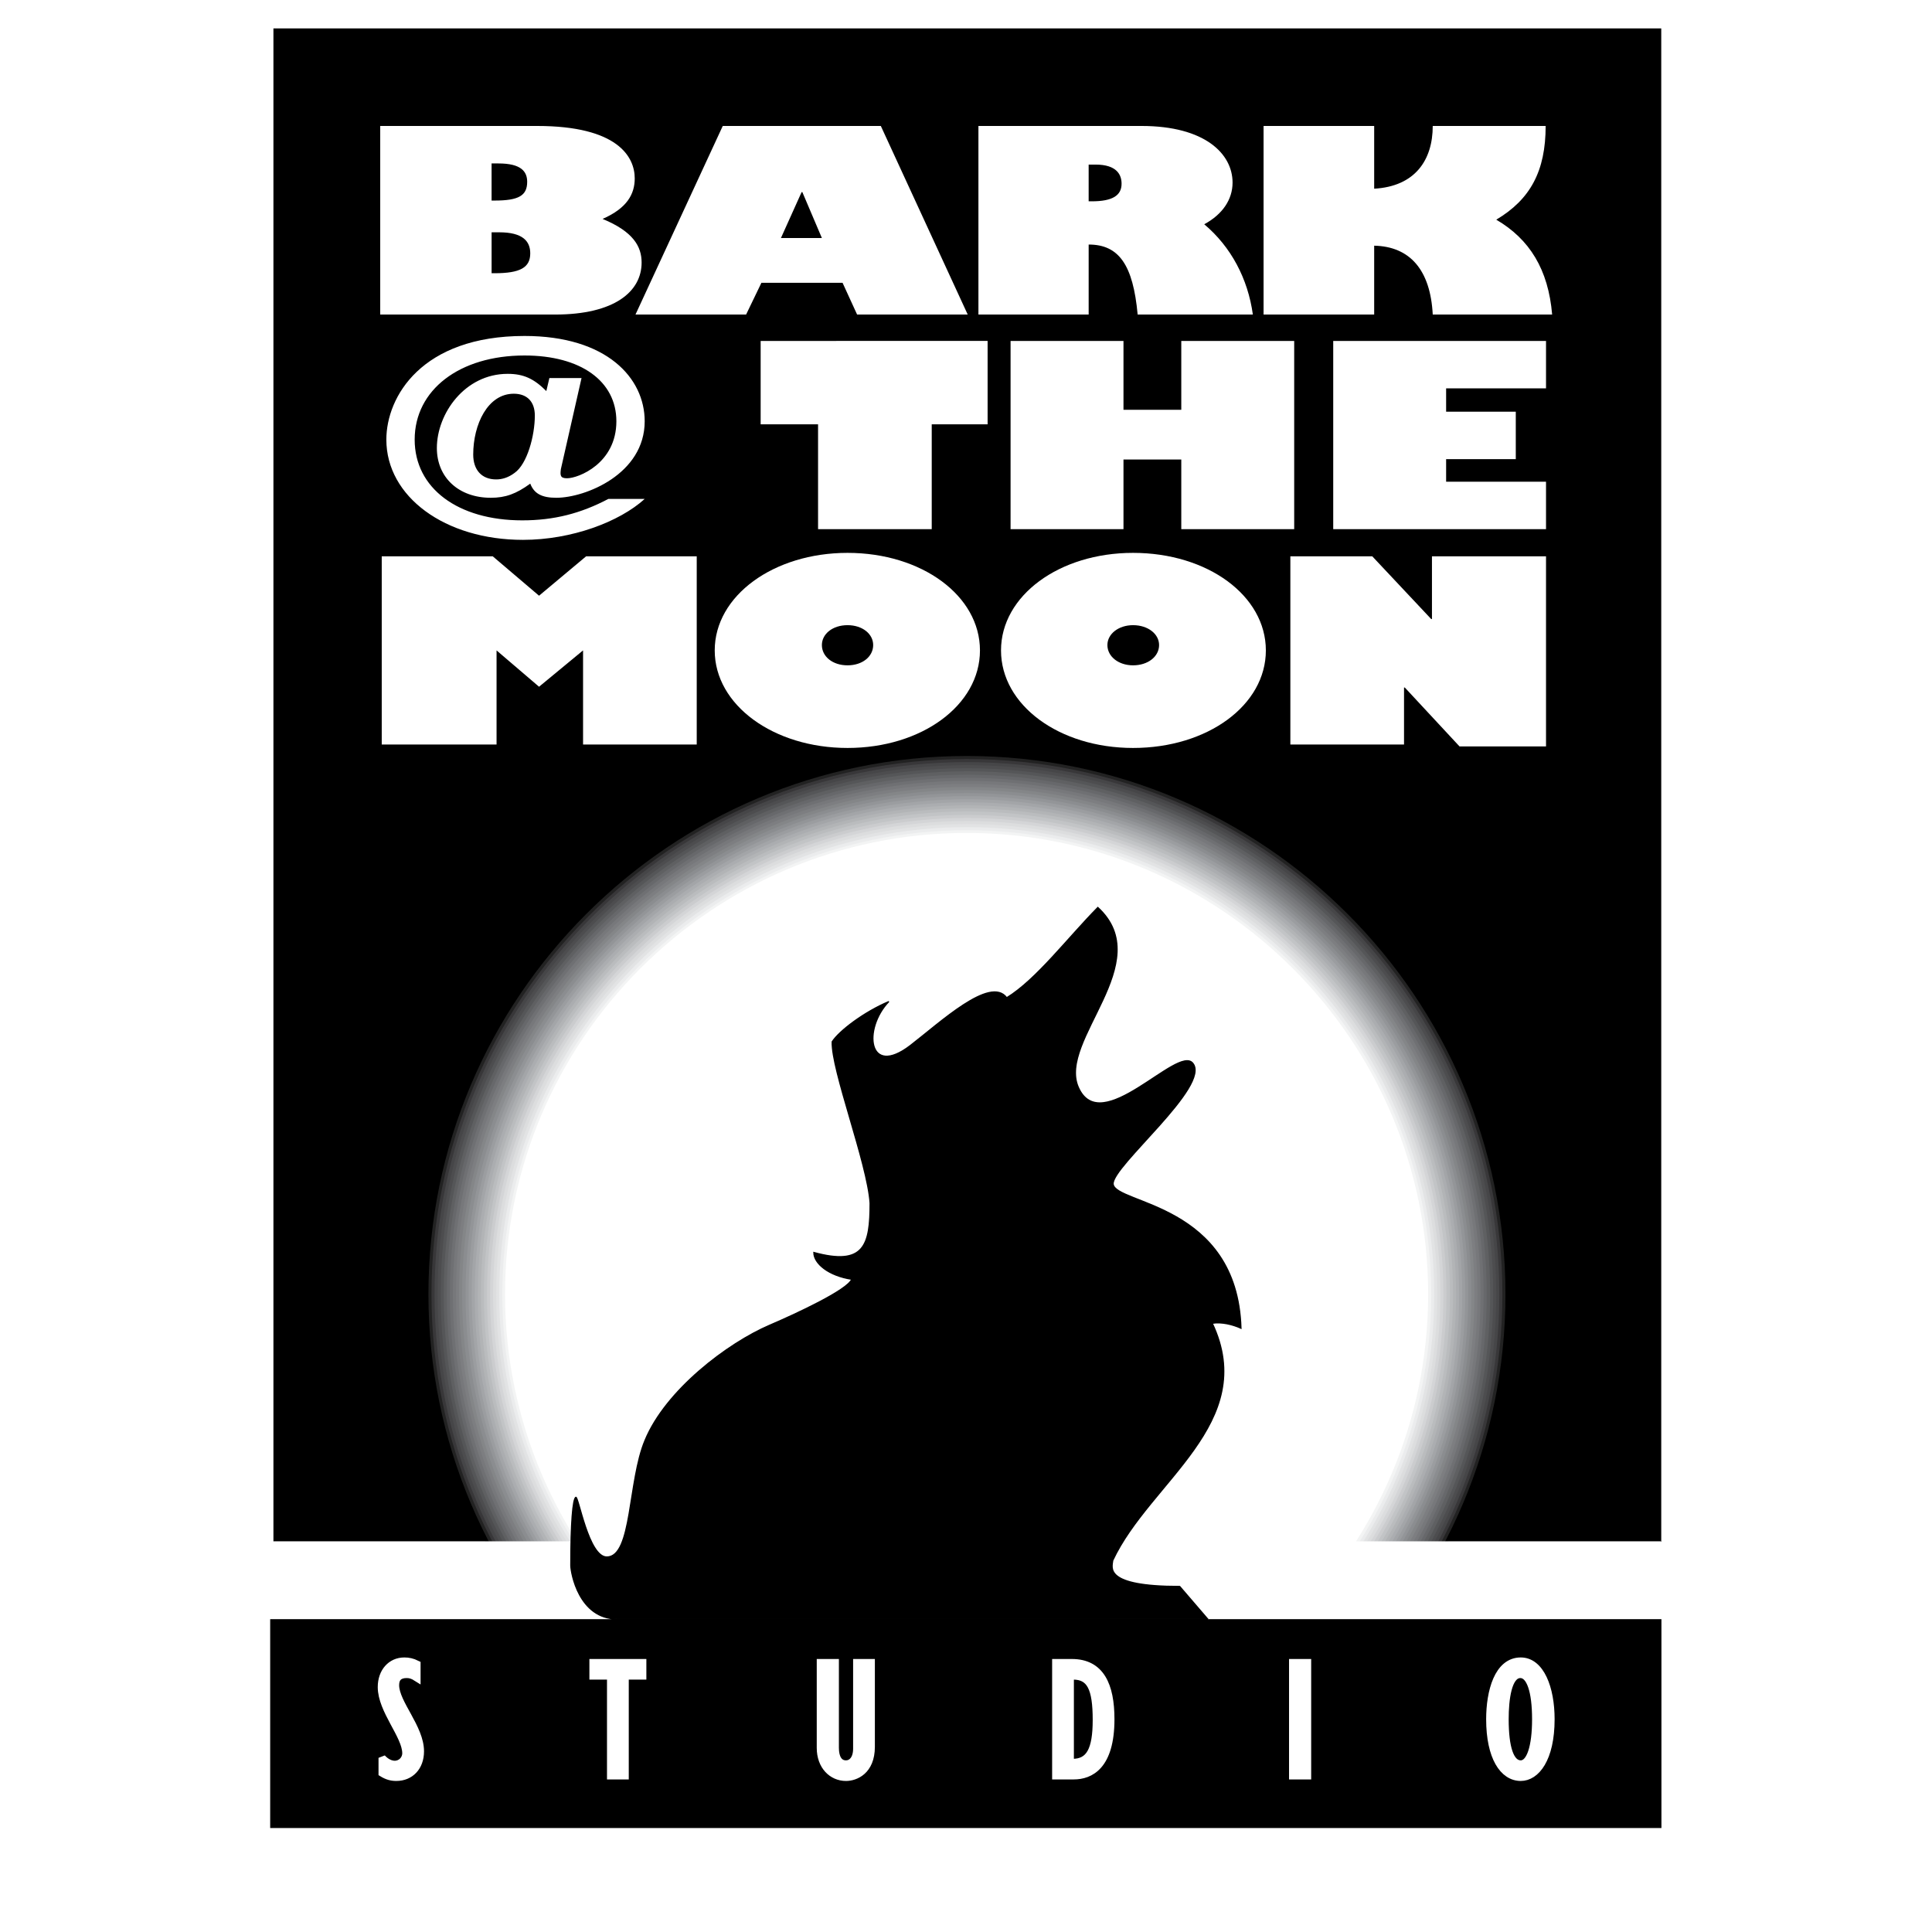
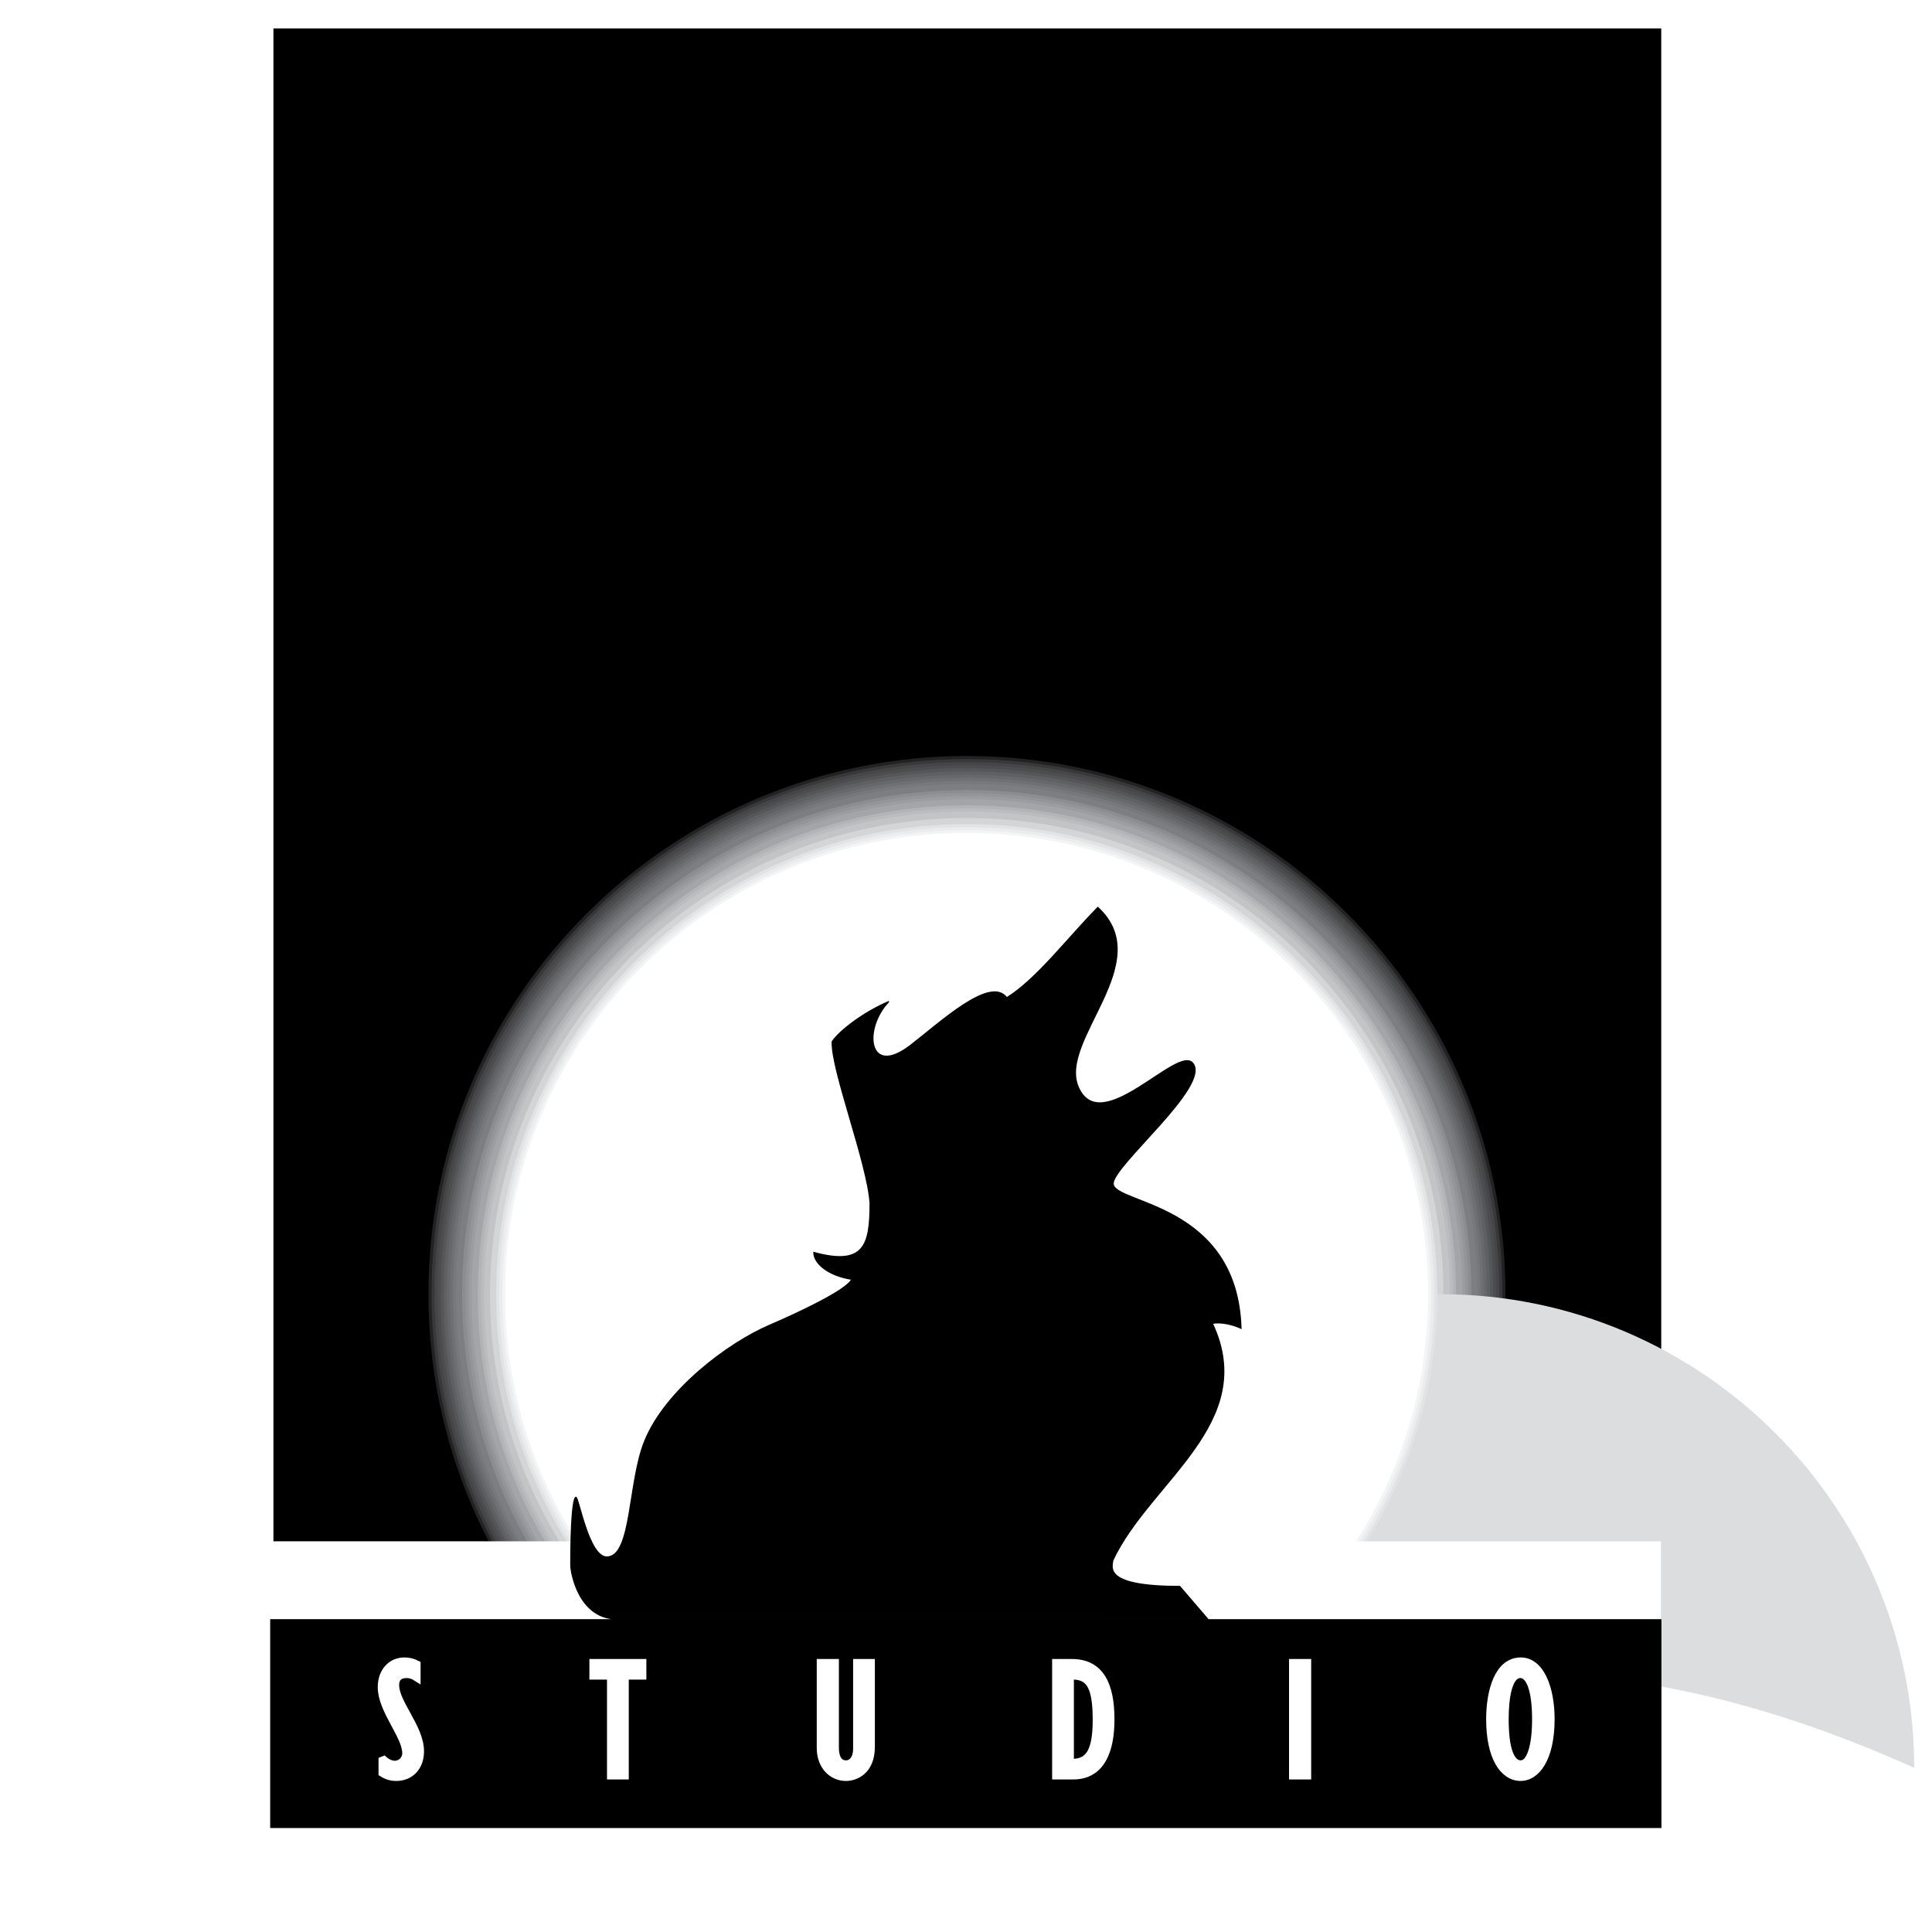
<svg xmlns="http://www.w3.org/2000/svg" version="1.0" id="Layer_1" x="0px" y="0px" width="192.756px" height="192.756px" viewBox="0 0 192.756 192.756" enable-background="new 0 0 192.756 192.756" xml:space="preserve">
  <g>
    <polygon fill-rule="evenodd" clip-rule="evenodd" fill="#FFFFFF" points="0,0 192.756,0 192.756,192.756 0,192.756 0,0  " />
    <polygon fill-rule="evenodd" clip-rule="evenodd" points="27.28,2.834 165.743,2.834 165.743,153.814 27.28,153.814 27.28,2.834     " />
    <path fill-rule="evenodd" clip-rule="evenodd" d="M96.458,183.127c-29.768,0-54.046-24.266-54.046-54.018   S66.69,75.092,96.458,75.092s54.047,24.266,54.047,54.018S126.226,183.127,96.458,183.127L96.458,183.127z" />
    <path fill-rule="evenodd" clip-rule="evenodd" fill="#222222" d="M96.472,182.822c-29.632,0-53.727-24.121-53.727-53.699   S66.84,75.425,96.472,75.425c29.632,0,53.727,24.12,53.727,53.698S126.104,182.822,96.472,182.822L96.472,182.822z" />
    <path fill-rule="evenodd" clip-rule="evenodd" fill="#383739" d="M96.472,182.518c-29.441,0-53.422-24.006-53.422-53.395   c0-29.387,23.981-53.393,53.422-53.393s53.421,24.006,53.421,53.393C149.894,158.512,125.913,182.518,96.472,182.518   L96.472,182.518z" />
    <path fill-rule="evenodd" clip-rule="evenodd" fill="#464648" d="M96.472,182.211c-29.289,0-53.116-23.852-53.116-53.088   c0-29.234,23.828-53.087,53.116-53.087s53.116,23.853,53.116,53.087C149.588,158.359,125.761,182.211,96.472,182.211   L96.472,182.211z" />
    <path fill-rule="evenodd" clip-rule="evenodd" fill="#4D4D4F" d="M96.472,181.906c-29.097,0-52.811-23.738-52.811-52.783   c0-29.043,23.713-52.782,52.811-52.782s52.811,23.739,52.811,52.782C149.283,158.168,125.569,181.906,96.472,181.906   L96.472,181.906z" />
    <path fill-rule="evenodd" clip-rule="evenodd" fill="#555658" d="M96.472,181.602c-28.945,0-52.505-23.586-52.505-52.479   c0-28.891,23.561-52.477,52.505-52.477s52.505,23.586,52.505,52.477C148.978,158.016,125.417,181.602,96.472,181.602   L96.472,181.602z" />
    <path fill-rule="evenodd" clip-rule="evenodd" fill="#5F6062" d="M96.472,181.297c-28.754,0-52.2-23.473-52.2-52.174   c0-28.699,23.446-52.171,52.2-52.171c28.753,0,52.2,23.472,52.2,52.171C148.672,157.824,125.226,181.297,96.472,181.297   L96.472,181.297z" />
    <path fill-rule="evenodd" clip-rule="evenodd" fill="#67686B" d="M96.472,180.99c-28.601,0-51.894-23.318-51.894-51.867   c0-28.547,23.293-51.828,51.894-51.828s51.856,23.281,51.856,51.828C148.328,157.672,125.073,180.99,96.472,180.99L96.472,180.99z" />
    <path fill-rule="evenodd" clip-rule="evenodd" fill="#6F7073" d="M96.472,180.686c-28.448,0-51.589-23.166-51.589-51.562   c0-28.355,23.141-51.522,51.589-51.522c28.411,0,51.55,23.167,51.55,51.522C148.022,157.52,124.883,180.686,96.472,180.686   L96.472,180.686z" />
    <path fill-rule="evenodd" clip-rule="evenodd" fill="#77787B" d="M96.472,180.379c-28.257,0-51.283-23.051-51.283-51.256   c0-28.203,23.026-51.217,51.283-51.217s51.246,23.014,51.246,51.217C147.718,157.328,124.729,180.379,96.472,180.379   L96.472,180.379z" />
    <path fill-rule="evenodd" clip-rule="evenodd" fill="#7D7E81" d="M96.472,180.074c-28.104,0-50.978-22.898-50.978-50.951   c0-28.014,22.873-50.912,50.978-50.912c28.066,0,50.94,22.898,50.94,50.912C147.412,157.176,124.538,180.074,96.472,180.074   L96.472,180.074z" />
-     <path fill-rule="evenodd" clip-rule="evenodd" fill="#848688" d="M96.472,179.77c-27.914,0-50.672-22.785-50.672-50.646   c0-27.859,22.759-50.606,50.672-50.606s50.634,22.747,50.634,50.606C147.106,156.984,124.386,179.77,96.472,179.77L96.472,179.77z" />
    <path fill-rule="evenodd" clip-rule="evenodd" fill="#8B8D90" d="M96.472,179.463c-27.761,0-50.367-22.631-50.367-50.34   c0-27.67,22.606-50.301,50.367-50.301c27.723,0,50.329,22.631,50.329,50.301C146.801,156.832,124.195,179.463,96.472,179.463   L96.472,179.463z" />
    <path fill-rule="evenodd" clip-rule="evenodd" fill="#939598" d="M96.472,179.121c-27.57,0-50.023-22.48-50.023-49.998   c0-27.516,22.453-49.996,50.023-49.996s50.023,22.48,50.023,49.996C146.495,156.641,124.042,179.121,96.472,179.121L96.472,179.121   z" />
    <path fill-rule="evenodd" clip-rule="evenodd" fill="#9B9DA0" d="M96.472,178.814c-27.417,0-49.718-22.326-49.718-49.652   c0-27.402,22.3-49.73,49.718-49.73s49.717,22.328,49.717,49.73C146.189,156.488,123.89,178.814,96.472,178.814L96.472,178.814z" />
    <path fill-rule="evenodd" clip-rule="evenodd" fill="#A3A5A8" d="M96.472,178.51c-27.265,0-49.412-22.174-49.412-49.348   c0-27.213,22.147-49.424,49.412-49.424c27.226,0,49.413,22.211,49.413,49.424C145.885,156.336,123.698,178.51,96.472,178.51   L96.472,178.51z" />
-     <path fill-rule="evenodd" clip-rule="evenodd" fill="#ABADB0" d="M96.472,178.205c-27.073,0-49.106-22.061-49.106-49.043   c0-27.059,22.033-49.119,49.106-49.119c27.074,0,49.107,22.061,49.107,49.119C145.579,156.145,123.546,178.205,96.472,178.205   L96.472,178.205z" />
    <path fill-rule="evenodd" clip-rule="evenodd" fill="#B2B4B6" d="M96.472,177.898c-26.921,0-48.801-21.906-48.801-48.736   c0-26.869,21.88-48.813,48.801-48.813c26.882,0,48.801,21.944,48.801,48.813C145.273,155.992,123.354,177.898,96.472,177.898   L96.472,177.898z" />
    <path fill-rule="evenodd" clip-rule="evenodd" fill="#BABCBE" d="M96.472,177.594c-26.73,0-48.496-21.793-48.496-48.432   c0-26.717,21.766-48.508,48.496-48.508s48.496,21.792,48.496,48.508C144.968,155.801,123.202,177.594,96.472,177.594   L96.472,177.594z" />
    <path fill-rule="evenodd" clip-rule="evenodd" fill="#C2C4C6" d="M96.472,177.289c-26.577,0-48.19-21.641-48.19-48.127   c0-26.525,21.613-48.203,48.19-48.203c26.54,0,48.19,21.678,48.19,48.203C144.662,155.648,123.012,177.289,96.472,177.289   L96.472,177.289z" />
-     <path fill-rule="evenodd" clip-rule="evenodd" fill="#CBCCCE" d="M96.472,176.982c-26.424,0-47.885-21.486-47.885-47.82   c0-26.373,21.46-47.859,47.885-47.859c26.386,0,47.846,21.486,47.846,47.859C144.318,155.496,122.858,176.982,96.472,176.982   L96.472,176.982z" />
    <path fill-rule="evenodd" clip-rule="evenodd" fill="#D4D5D7" d="M96.472,176.678c-26.233,0-47.579-21.373-47.579-47.516   c0-26.182,21.346-47.554,47.579-47.554c26.196,0,47.542,21.373,47.542,47.554C144.014,155.305,122.668,176.678,96.472,176.678   L96.472,176.678z" />
-     <path fill-rule="evenodd" clip-rule="evenodd" fill="#DCDDDE" d="M96.472,176.373c-26.081,0-47.274-21.221-47.274-47.211   c0-26.029,21.193-47.249,47.274-47.249c26.042,0,47.236,21.22,47.236,47.249C143.708,155.152,122.515,176.373,96.472,176.373   L96.472,176.373z" />
+     <path fill-rule="evenodd" clip-rule="evenodd" fill="#DCDDDE" d="M96.472,176.373c0-26.029,21.193-47.249,47.274-47.249c26.042,0,47.236,21.22,47.236,47.249C143.708,155.152,122.515,176.373,96.472,176.373   L96.472,176.373z" />
    <path fill-rule="evenodd" clip-rule="evenodd" fill="#E2E3E4" d="M96.472,176.066c-25.89,0-46.968-21.105-46.968-46.904   c0-25.838,21.079-46.944,46.968-46.944c25.852,0,46.93,21.106,46.93,46.944C143.402,154.961,122.324,176.066,96.472,176.066   L96.472,176.066z" />
    <path fill-rule="evenodd" clip-rule="evenodd" fill="#EBECED" d="M96.472,175.762c-25.737,0-46.663-20.953-46.663-46.6   c0-25.686,20.925-46.638,46.663-46.638c25.699,0,46.625,20.953,46.625,46.638C143.097,154.809,122.171,175.762,96.472,175.762   L96.472,175.762z" />
    <path fill-rule="evenodd" clip-rule="evenodd" fill="#F3F4F4" d="M96.472,175.457c-25.546,0-46.357-20.838-46.357-46.295   c0-25.494,20.811-46.333,46.357-46.333c25.508,0,46.319,20.839,46.319,46.333C142.791,154.619,121.98,175.457,96.472,175.457   L96.472,175.457z" />
    <path fill-rule="evenodd" clip-rule="evenodd" fill="#FFFFFF" d="M96.437,175.15c-25.363,0-46.049-20.674-46.049-46.023   s20.687-46.025,46.049-46.025c25.363,0,46.049,20.676,46.049,46.025S121.8,175.15,96.437,175.15L96.437,175.15z" />
    <polygon fill-rule="evenodd" clip-rule="evenodd" fill="#FFFFFF" points="27.242,153.779 165.714,153.779 165.714,189.922    27.242,189.922 27.242,153.779  " />
    <path fill-rule="evenodd" clip-rule="evenodd" stroke="#000000" stroke-width="0.115" stroke-miterlimit="2.613" d="   M120.491,161.525l-2.788-3.244c-7.599,0-6.759-1.869-6.683-2.594c3.666-7.863,14.626-13.703,9.929-23.664   c0.917-0.152,2.023,0.115,2.864,0.496c-0.382-12.479-12.563-12.365-12.754-14.387c-0.153-1.756,9.813-9.809,7.942-12.061   c-1.527-1.832-9.165,7.557-11.418,2.404c-2.062-4.695,7.904-12.442,1.947-17.938c-2.978,3.015-6.147,7.213-9.088,9.006   c-1.642-2.213-6.644,2.482-9.623,4.771c-4.239,3.244-4.735-1.68-2.139-4.389c-2.444,1.029-4.926,2.9-5.651,4.006   c-0.114,2.787,3.513,12.1,3.781,16.107c0,4.197-0.573,6.297-5.614,4.922c0,1.107,1.49,2.328,3.78,2.672   c-0.419,1.068-5.499,3.436-8.171,4.58c-4.201,1.795-10.387,6.488-12.448,11.488c-1.719,4.084-1.261,11.641-3.819,11.641   c-1.833,0-2.826-6.145-3.093-5.955c-0.305,0.191-0.496,2.596-0.496,6.795c0,0.725,0.802,5.342,4.62,5.342H120.491L120.491,161.525z    M27.013,161.602h138.69v20.725H27.013V161.602L27.013,161.602z" />
-     <path fill-rule="evenodd" clip-rule="evenodd" fill="#FFFFFF" d="M128.739,74.28h11.341v-5.687h0.076l5.461,5.877h8.63V55.503   h-11.38v6.259h-0.076l-5.88-6.259h-8.172V74.28L128.739,74.28z M110.486,64.357c0-1.107,1.107-1.984,2.559-1.984   c1.489,0,2.597,0.877,2.597,1.984c0,1.145-1.107,2.023-2.597,2.023C111.594,66.38,110.486,65.502,110.486,64.357L110.486,64.357z    M99.871,64.892c0,5.458,5.804,9.732,13.174,9.732c7.446,0,13.25-4.274,13.25-9.732s-5.804-9.732-13.25-9.732   C105.675,55.159,99.871,59.434,99.871,64.892L99.871,64.892z M82,64.357c0-1.107,1.069-1.984,2.559-1.984   c1.489,0,2.558,0.877,2.558,1.984c0,1.145-1.069,2.023-2.558,2.023C83.069,66.38,82,65.502,82,64.357L82,64.357z M71.308,64.892   c0,5.458,5.881,9.732,13.251,9.732c7.408,0,13.212-4.274,13.212-9.732s-5.804-9.732-13.212-9.732   C77.188,55.159,71.308,59.434,71.308,64.892L71.308,64.892z M38.086,74.28h11.456v-9.389l4.239,3.625l4.391-3.625v9.389h11.341   V55.503H58.478l-4.697,3.931l-4.621-3.931H38.086V74.28L38.086,74.28z M154.247,48.061h-9.967v-2.252h6.95v-4.732h-6.95v-2.328   h9.967v-4.732h-21.231v18.777h21.231V48.061L154.247,48.061z M112.09,52.793v-6.946h5.767v6.946h11.265V34.016h-11.265v6.87h-5.767   v-6.87h-11.265v18.777H112.09L112.09,52.793z M75.89,42.335h5.728v10.458h11.341V42.335h5.575v-8.32H75.89V42.335L75.89,42.335z    M47.213,45.351c0-3.016,1.451-6.069,4.047-6.069c1.336,0,2.1,0.802,2.1,2.176c0,2.022-0.764,4.847-2.023,5.725   c-0.611,0.458-1.222,0.649-1.833,0.649C48.053,47.832,47.213,46.877,47.213,45.351L47.213,45.351z M58.02,37.718h-3.208   l-0.305,1.298c-1.222-1.222-2.253-1.718-3.857-1.718c-4.277,0-7.064,3.969-7.064,7.404c0,2.938,2.177,4.961,5.384,4.961   c1.451,0,2.52-0.382,3.933-1.412c0.382,0.992,1.146,1.412,2.597,1.412c2.902,0,8.821-2.366,8.821-7.633   c0-4.312-3.78-8.511-11.99-8.511c-10.272,0-13.785,6.068-13.785,10.343c0,5.687,5.842,10,13.632,10   c4.85,0,9.623-1.794,12.143-4.084h-3.627c-2.75,1.45-5.422,2.138-8.592,2.138c-6.416,0-10.73-3.206-10.73-8.053   c0-4.961,4.468-8.396,10.959-8.396c5.613,0,9.165,2.557,9.165,6.564c0,4.198-3.78,5.687-4.926,5.687   c-0.688,0-0.688-0.305-0.611-0.916L58.02,37.718L58.02,37.718z M137.102,12.567h-11.035v18.815h11.035v-6.87   c3.552,0.076,5.613,2.404,5.843,6.87h11.913c-0.381-4.503-2.252-7.519-5.574-9.465c3.398-2.022,4.926-4.847,4.926-9.35h-11.265   c0,3.396-1.757,6.03-5.843,6.259V12.567L137.102,12.567z M108.615,16.421h0.688c2.139,0,2.597,1.031,2.597,1.908   c0,1.183-0.917,1.756-2.979,1.756h-0.306V16.421L108.615,16.421z M97.618,12.567v18.815h10.998v-6.984   c3.017,0,4.43,2.023,4.888,6.984h11.494c-0.496-3.587-2.177-6.755-4.85-9.007c1.833-0.992,2.825-2.48,2.825-4.16   c0-2.862-2.749-5.648-9.088-5.648H97.618L97.618,12.567z M82,23.749h-4.086l2.062-4.58h0.076L82,23.749L82,23.749z M74.439,31.382   l1.528-3.168h8.095l1.451,3.168h11.036L87.88,12.567H72.11l-8.707,18.815H74.439L74.439,31.382z M49.046,23.177h0.764   c2.329,0,3.093,0.877,3.093,2.099c0,1.412-0.993,1.984-3.551,1.984h-0.305V23.177L49.046,23.177z M49.046,16.307h0.687   c2.253,0,2.864,0.801,2.864,1.832c0,1.374-0.84,1.871-3.246,1.871h-0.305V16.307L49.046,16.307z M37.934,12.567v18.815h17.451   c5.918,0,8.629-2.29,8.629-5.19c0-1.603-0.84-3.092-3.895-4.351c2.444-1.069,3.208-2.48,3.208-4.045   c0-2.137-1.68-5.229-9.737-5.229H37.934L37.934,12.567z" />
    <path fill-rule="evenodd" clip-rule="evenodd" fill="#FFFFFF" stroke="#FFFFFF" stroke-width="0.72" stroke-miterlimit="2.613" d="   M38.125,176.906c0.497,0.307,0.917,0.42,1.413,0.42c1.413,0,2.406-1.029,2.406-2.596c0-2.365-2.482-4.809-2.482-6.602   c0-0.725,0.382-1.068,1.107-1.068c0.344,0,0.611,0.076,1.031,0.344v-1.375c-0.458-0.229-0.84-0.305-1.26-0.305   c-1.336,0-2.292,1.068-2.292,2.596c0,2.328,2.444,4.846,2.444,6.602c0,0.611-0.497,1.107-1.107,1.107   c-0.42,0-0.878-0.229-1.26-0.648V176.906L38.125,176.906z M60.921,177.174h1.451v-9.961h1.756v-1.336h-4.964v1.336h1.756V177.174   L60.921,177.174z M81.847,165.877v8.512c0,1.793,1.146,2.938,2.559,2.938c0.917,0,2.52-0.609,2.52-3.053v-8.396h-1.451v8.588   c0,1.068-0.534,1.525-1.069,1.525c-0.726,0-1.069-0.648-1.069-1.602v-8.512H81.847L81.847,165.877z M105.331,177.174h1.795   c1.642,0,3.704-0.953,3.704-5.648c0-3.359-0.993-5.648-3.895-5.648h-1.604V177.174L105.331,177.174z M106.782,175.838v-8.625h0.268   c1.718,0,2.329,1.184,2.329,4.389c0,3.016-0.688,4.236-2.367,4.236H106.782L106.782,175.838z M128.968,177.174h1.489v-11.297   h-1.489V177.174L128.968,177.174z M148.634,171.525c0,3.779,1.337,5.801,3.093,5.801c1.527,0,3.017-1.832,3.017-5.801   c0-3.092-1.03-5.801-3.017-5.801C149.436,165.725,148.634,168.777,148.634,171.525L148.634,171.525z M150.161,171.525   c0-2.023,0.306-4.465,1.527-4.465c0.955,0,1.527,1.641,1.527,4.465c0,2.787-0.572,4.465-1.489,4.465   C150.695,175.99,150.161,174.389,150.161,171.525L150.161,171.525z" />
  </g>
</svg>